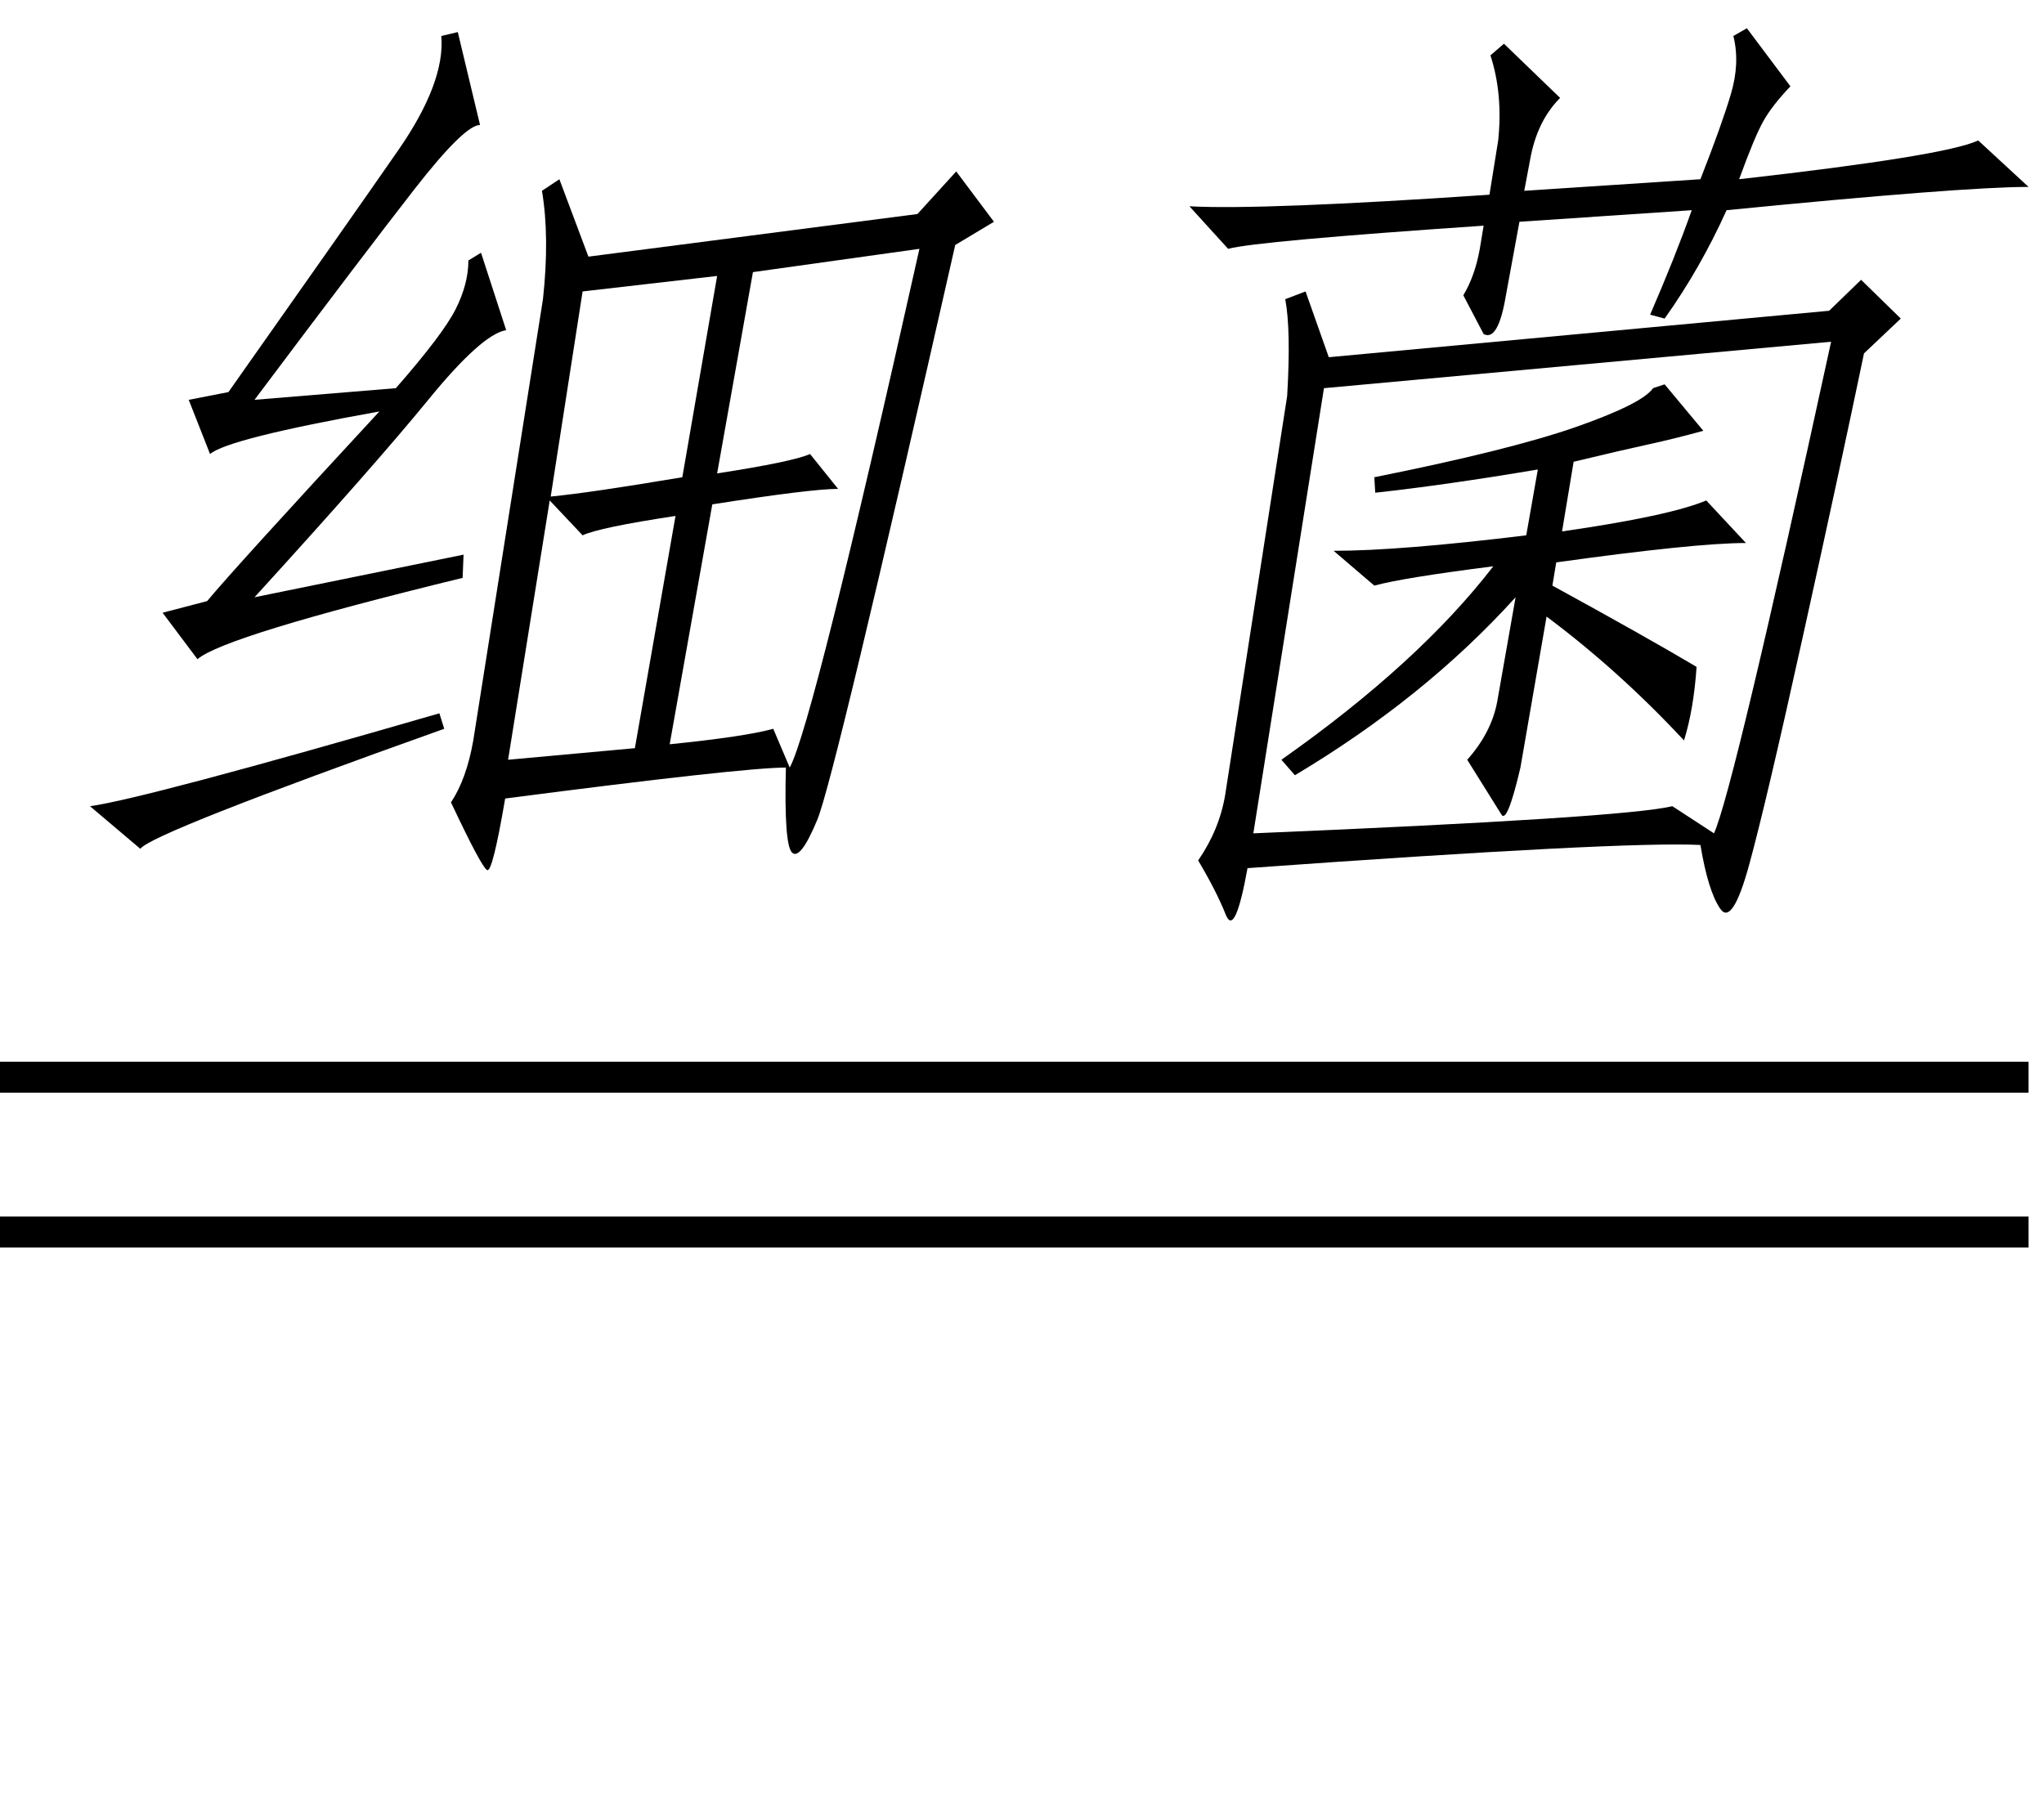
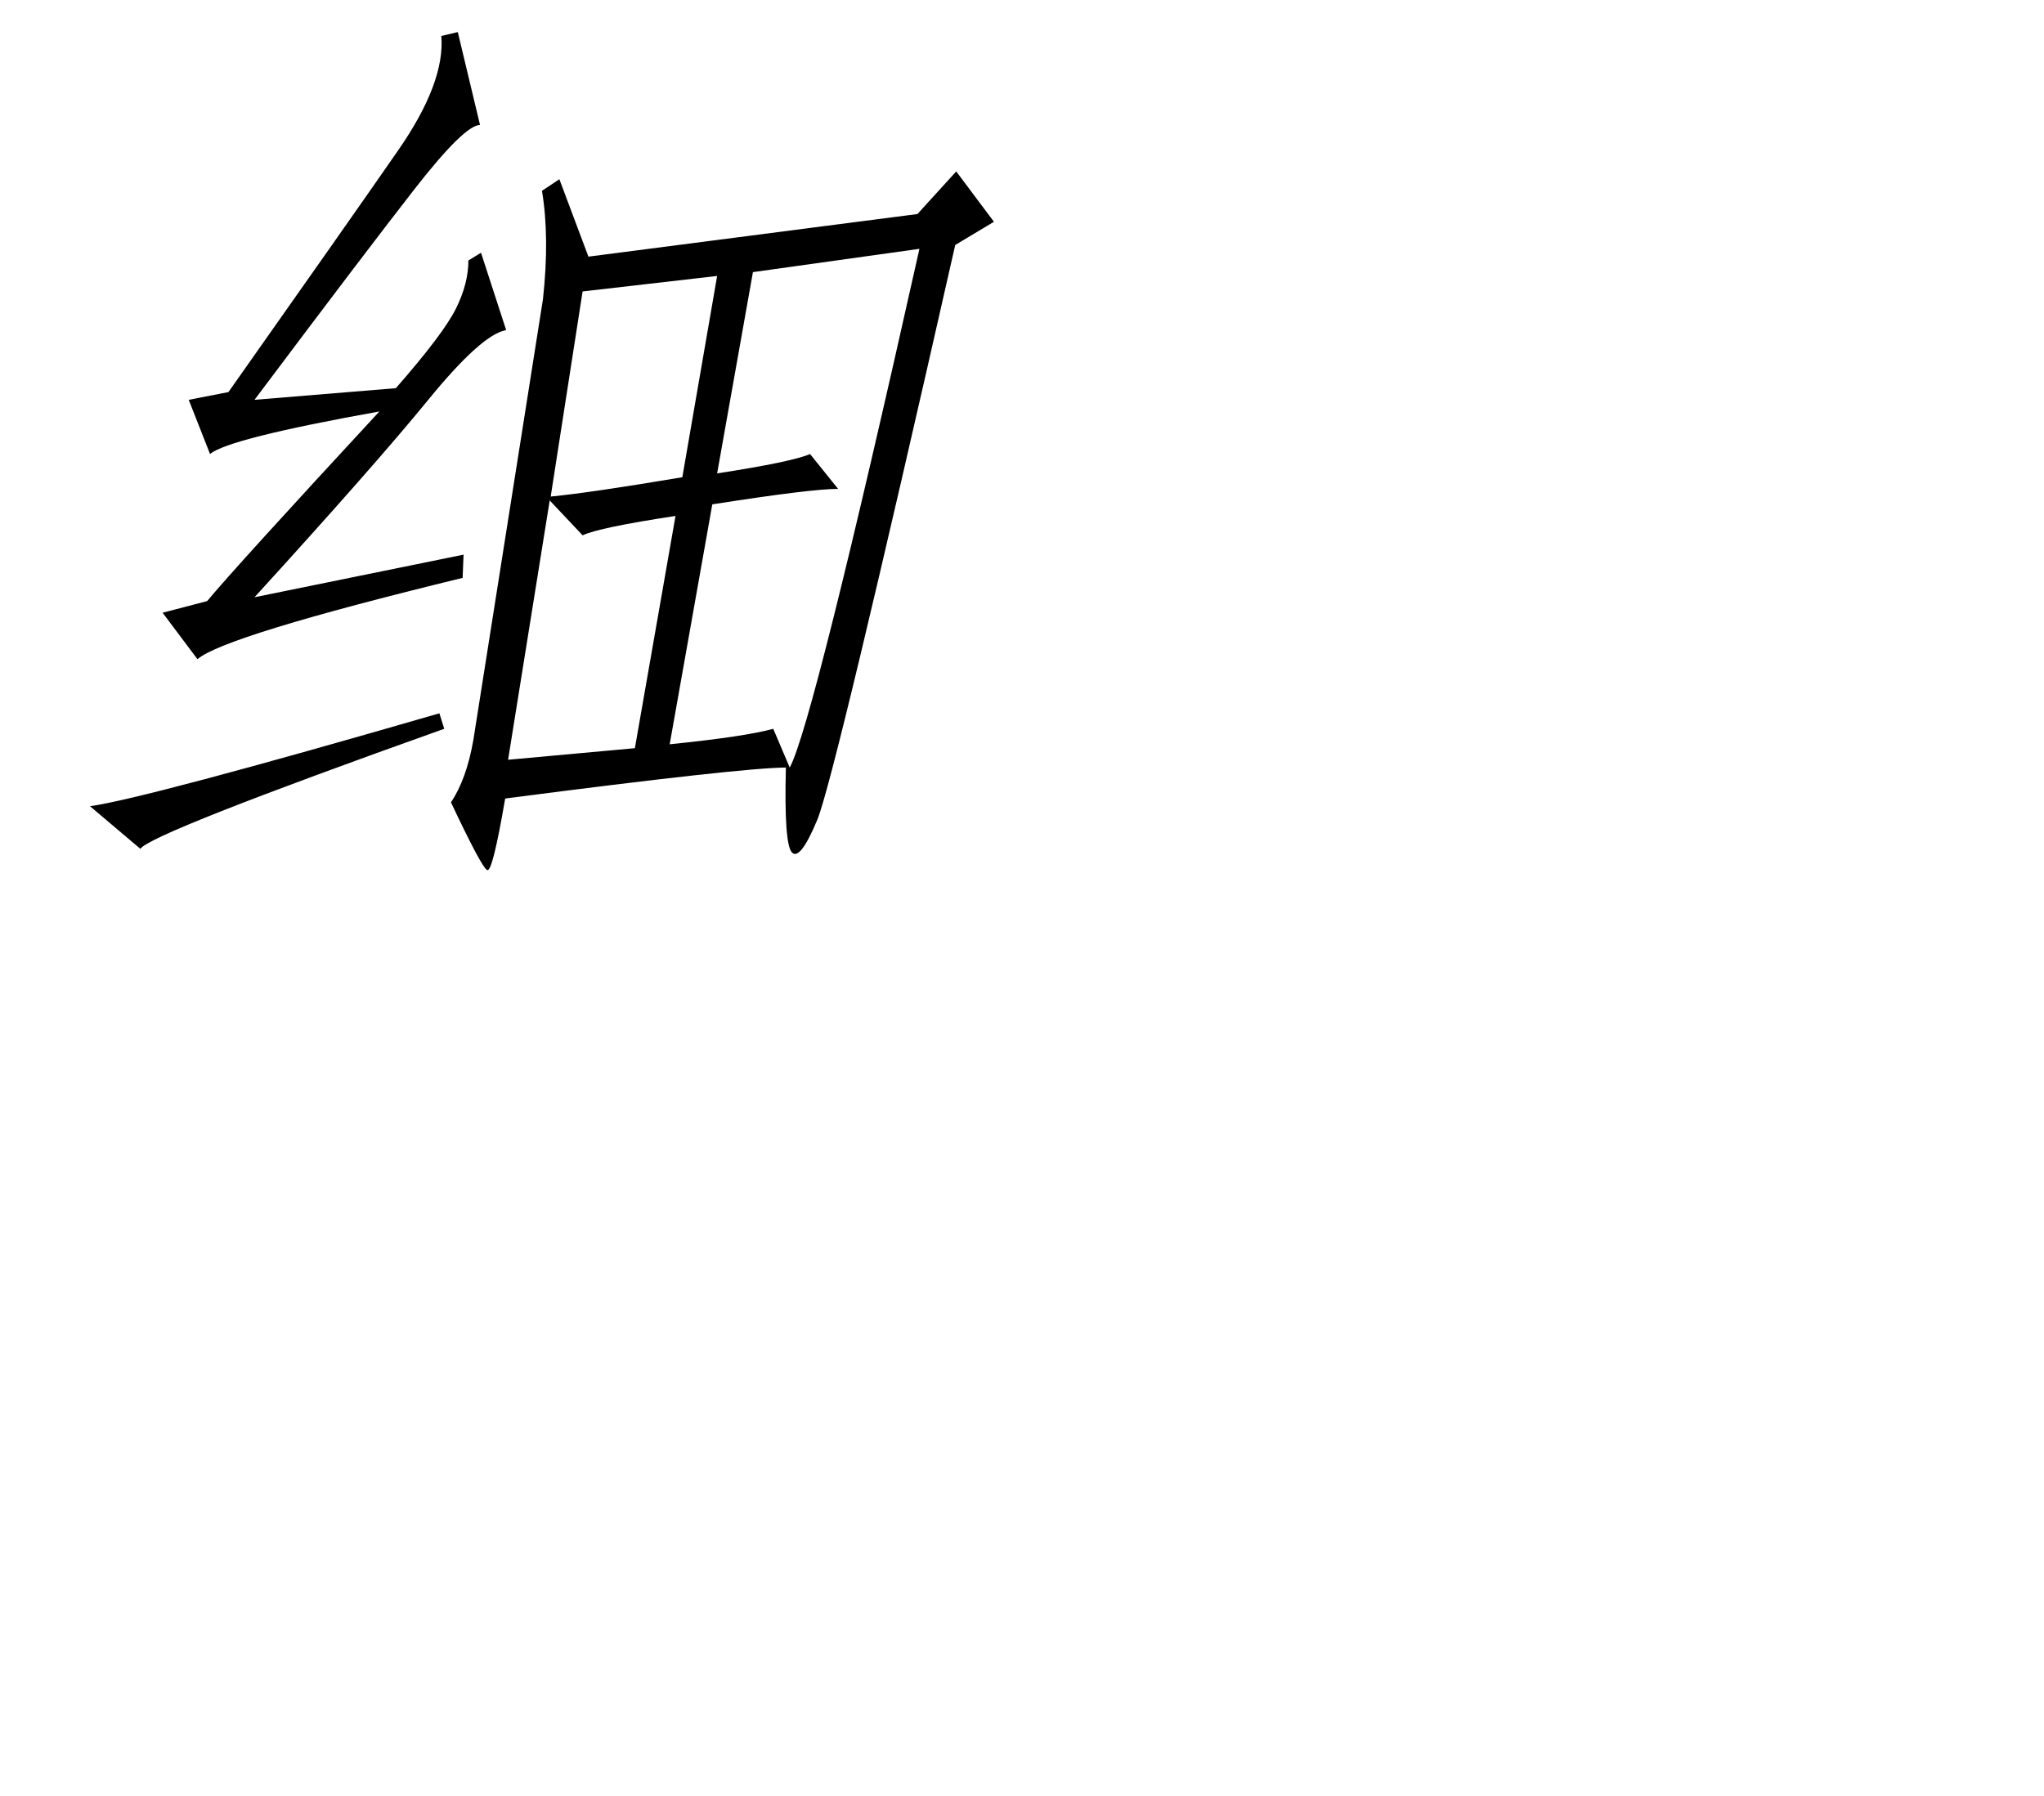
<svg xmlns="http://www.w3.org/2000/svg" stroke-dasharray="none" shape-rendering="auto" font-family="'Dialog'" width="33" text-rendering="auto" fill-opacity="1" contentScriptType="text/ecmascript" color-interpolation="auto" color-rendering="auto" preserveAspectRatio="xMidYMid meet" font-size="12" fill="black" stroke="black" image-rendering="auto" stroke-miterlimit="10" zoomAndPan="magnify" version="1.0" stroke-linecap="square" stroke-linejoin="miter" contentStyleType="text/css" font-style="normal" height="29" stroke-width="1" stroke-dashoffset="0" font-weight="normal" stroke-opacity="1">
  <defs id="genericDefs" />
  <g>
    <g text-rendering="optimizeLegibility" transform="translate(0,13.456)" color-rendering="optimizeQuality" color-interpolation="linearRGB" image-rendering="optimizeQuality">
      <path d="M8.75 -10.375 L9.031 -10.562 L9.5 -9.312 L14.812 -10 L15.438 -10.688 L16.047 -9.875 L15.422 -9.5 Q13.469 -0.875 13.195 -0.219 Q12.922 0.438 12.789 0.312 Q12.656 0.188 12.688 -1.062 Q12 -1.062 8.156 -0.562 Q7.953 0.625 7.867 0.594 Q7.781 0.562 7.281 -0.5 Q7.531 -0.875 7.641 -1.5 L8.766 -8.625 Q8.875 -9.625 8.75 -10.375 ZM11.578 -5.812 Q12.797 -6 13.078 -6.125 L13.531 -5.562 Q13.094 -5.562 11.5 -5.312 L10.812 -1.438 Q12.031 -1.562 12.484 -1.688 L12.75 -1.062 Q13.125 -1.75 14.844 -9.438 L12.156 -9.062 L11.578 -5.812 ZM7.484 -4.5 L7.469 -4.125 Q3.625 -3.188 3.188 -2.812 L2.625 -3.562 L3.344 -3.75 Q3.812 -4.312 6.125 -6.812 Q3.688 -6.375 3.391 -6.125 L3.047 -7 L3.688 -7.125 Q5.672 -9.938 6.43 -11.031 Q7.188 -12.125 7.125 -12.875 L7.391 -12.938 L7.75 -11.438 Q7.5 -11.438 6.695 -10.406 Q5.891 -9.375 4.109 -7 L6.391 -7.188 Q7.156 -8.062 7.359 -8.469 Q7.562 -8.875 7.562 -9.25 L7.766 -9.375 L8.172 -8.125 Q7.781 -8.062 6.914 -7 Q6.047 -5.938 4.109 -3.812 L7.484 -4.5 ZM10.906 -5.125 Q9.672 -4.938 9.406 -4.812 L8.875 -5.375 L8.203 -1.188 L10.25 -1.375 L10.906 -5.125 ZM8.891 -5.438 Q9.531 -5.5 11.016 -5.75 L11.578 -9 L9.406 -8.75 L8.891 -5.438 ZM7.172 -1.688 Q2.438 0 2.266 0.25 L1.453 -0.438 Q2.344 -0.562 7.094 -1.938 L7.172 -1.688 Z" stroke="none" />
    </g>
    <g text-rendering="optimizeLegibility" transform="translate(16.047,13.456)" color-rendering="optimizeQuality" color-interpolation="linearRGB" image-rendering="optimizeQuality">
-       <path d="M13.484 -8.438 L14 -8.938 L14.641 -8.312 L14.047 -7.75 Q13.656 -5.875 13.062 -3.188 Q12.469 -0.5 12.195 0.5 Q11.922 1.5 11.727 1.219 Q11.531 0.938 11.406 0.188 Q10.172 0.125 4.094 0.562 Q3.891 1.688 3.742 1.312 Q3.594 0.938 3.297 0.438 Q3.641 -0.062 3.734 -0.625 L4.734 -7.062 Q4.797 -8.125 4.703 -8.625 L5.031 -8.75 L5.406 -7.688 L13.484 -8.438 ZM10.953 -0.438 L11.625 0 Q11.938 -0.688 13.516 -7.938 L5.328 -7.188 L4.188 0 Q10.172 -0.25 10.953 -0.438 ZM8.125 -2.125 L8.422 -3.812 Q6.953 -2.188 4.859 -0.938 L4.641 -1.188 Q6.859 -2.75 8.062 -4.312 Q6.594 -4.125 6.141 -4 L5.484 -4.562 Q6.547 -4.562 8.594 -4.812 L8.781 -5.875 Q7.297 -5.625 6.156 -5.5 L6.141 -5.75 Q8.328 -6.188 9.398 -6.562 Q10.469 -6.938 10.641 -7.188 L10.828 -7.25 L11.453 -6.5 Q11 -6.375 10.57 -6.281 Q10.141 -6.188 9.359 -6 L9.172 -4.875 Q10.906 -5.125 11.5 -5.375 L12.141 -4.688 Q11.328 -4.688 9.078 -4.375 L9.016 -4 Q10.5 -3.188 11.344 -2.688 Q11.297 -2 11.141 -1.5 Q10.094 -2.625 8.922 -3.5 L8.5 -1.062 Q8.281 -0.125 8.188 -0.312 L7.641 -1.188 Q8.031 -1.625 8.125 -2.125 ZM7.844 -9.438 L7.906 -9.812 Q4.234 -9.562 3.781 -9.438 L3.156 -10.125 Q4.328 -10.062 8 -10.312 L8.141 -11.188 Q8.219 -11.938 8.016 -12.562 L8.234 -12.75 L9.141 -11.875 Q8.766 -11.5 8.656 -10.875 L8.562 -10.375 L11.406 -10.562 Q11.75 -11.438 11.898 -11.938 Q12.047 -12.438 11.938 -12.875 L12.156 -13 L12.859 -12.062 Q12.562 -11.75 12.422 -11.5 Q12.281 -11.25 12.031 -10.562 Q15.359 -10.938 15.891 -11.188 L16.703 -10.438 Q15.641 -10.438 11.828 -10.062 Q11.406 -9.125 10.828 -8.312 L10.594 -8.375 Q11 -9.312 11.266 -10.062 L8.484 -9.875 L8.266 -8.688 Q8.141 -7.938 7.906 -8.062 L7.578 -8.688 Q7.766 -9 7.844 -9.438 Z" stroke="none" />
-     </g>
+       </g>
    <g text-rendering="optimizeLegibility" transform="translate(0.495,15.05) matrix(5.28,0,0,1,0,0)" color-rendering="optimizeQuality" color-interpolation="linearRGB" image-rendering="optimizeQuality">
-       <path d="M6.109 2.594 L-0.094 2.594 L-0.094 2.094 L6.109 2.094 L6.109 2.594 Z" stroke="none" />
-     </g>
+       </g>
    <g text-rendering="optimizeLegibility" transform="translate(0.495,17.55) matrix(5.28,0,0,1,0,0)" color-rendering="optimizeQuality" color-interpolation="linearRGB" image-rendering="optimizeQuality">
-       <path d="M6.109 2.594 L-0.094 2.594 L-0.094 2.094 L6.109 2.094 L6.109 2.594 Z" stroke="none" />
-     </g>
+       </g>
  </g>
</svg>